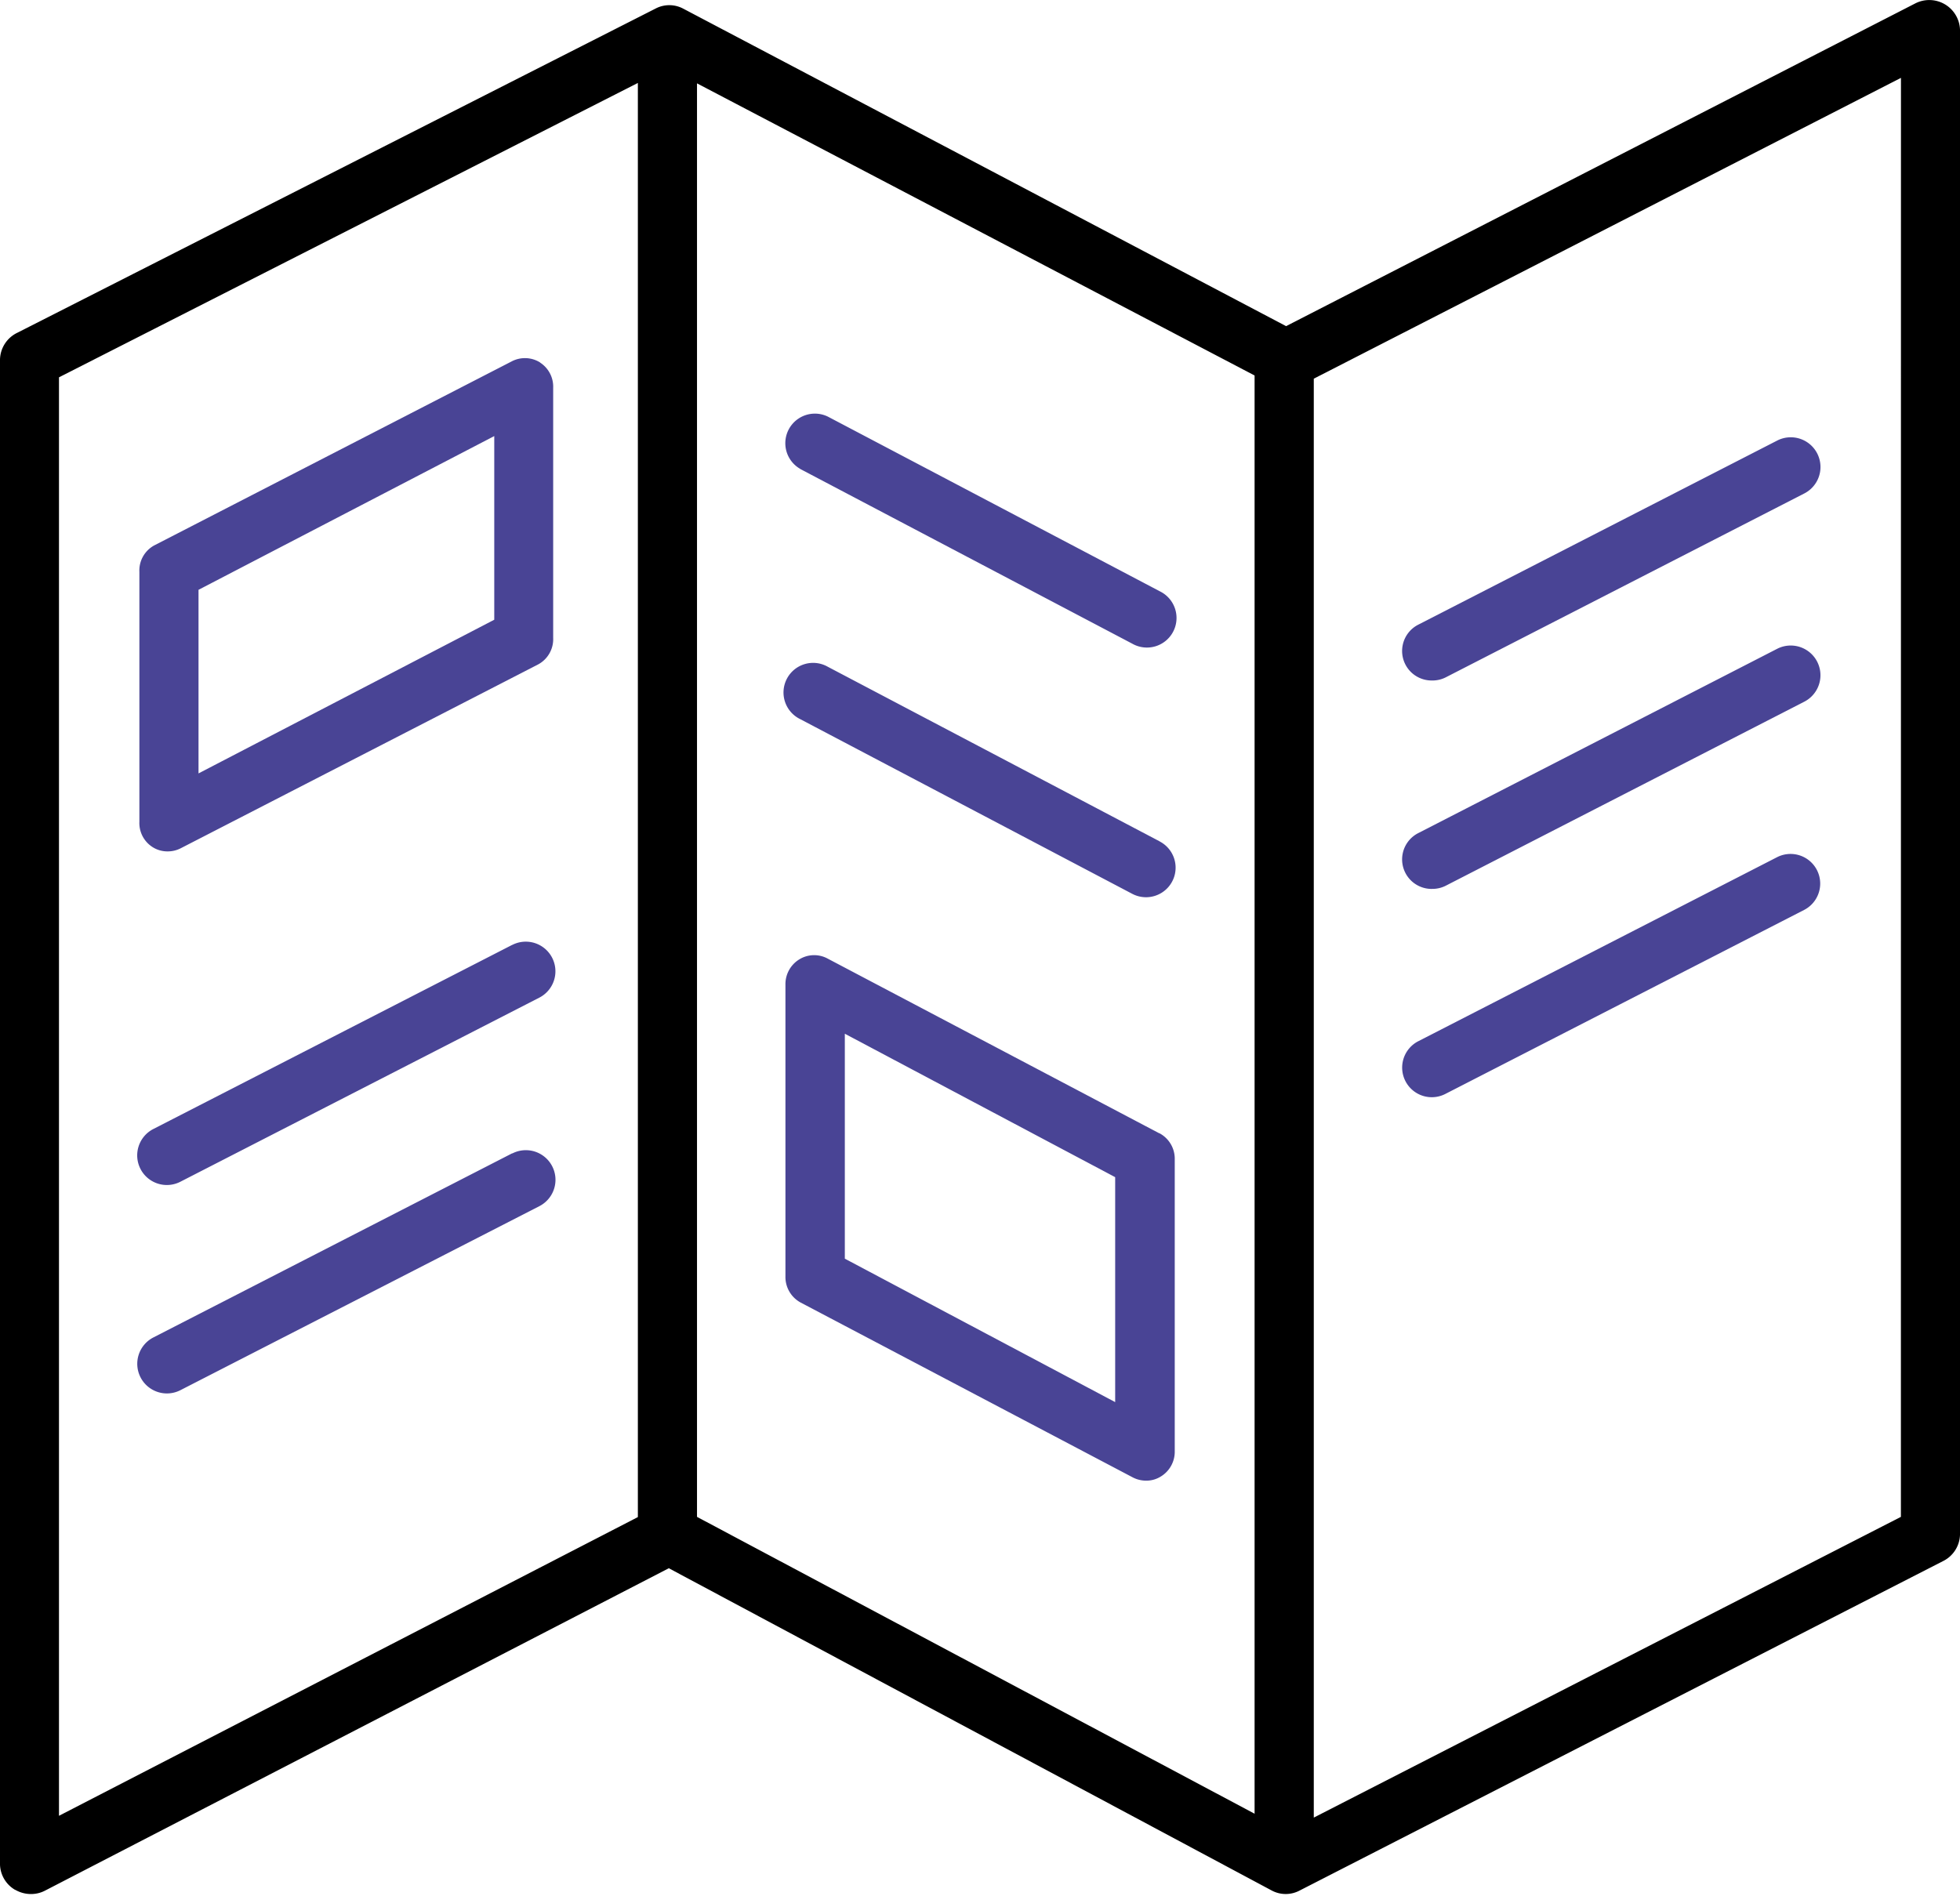
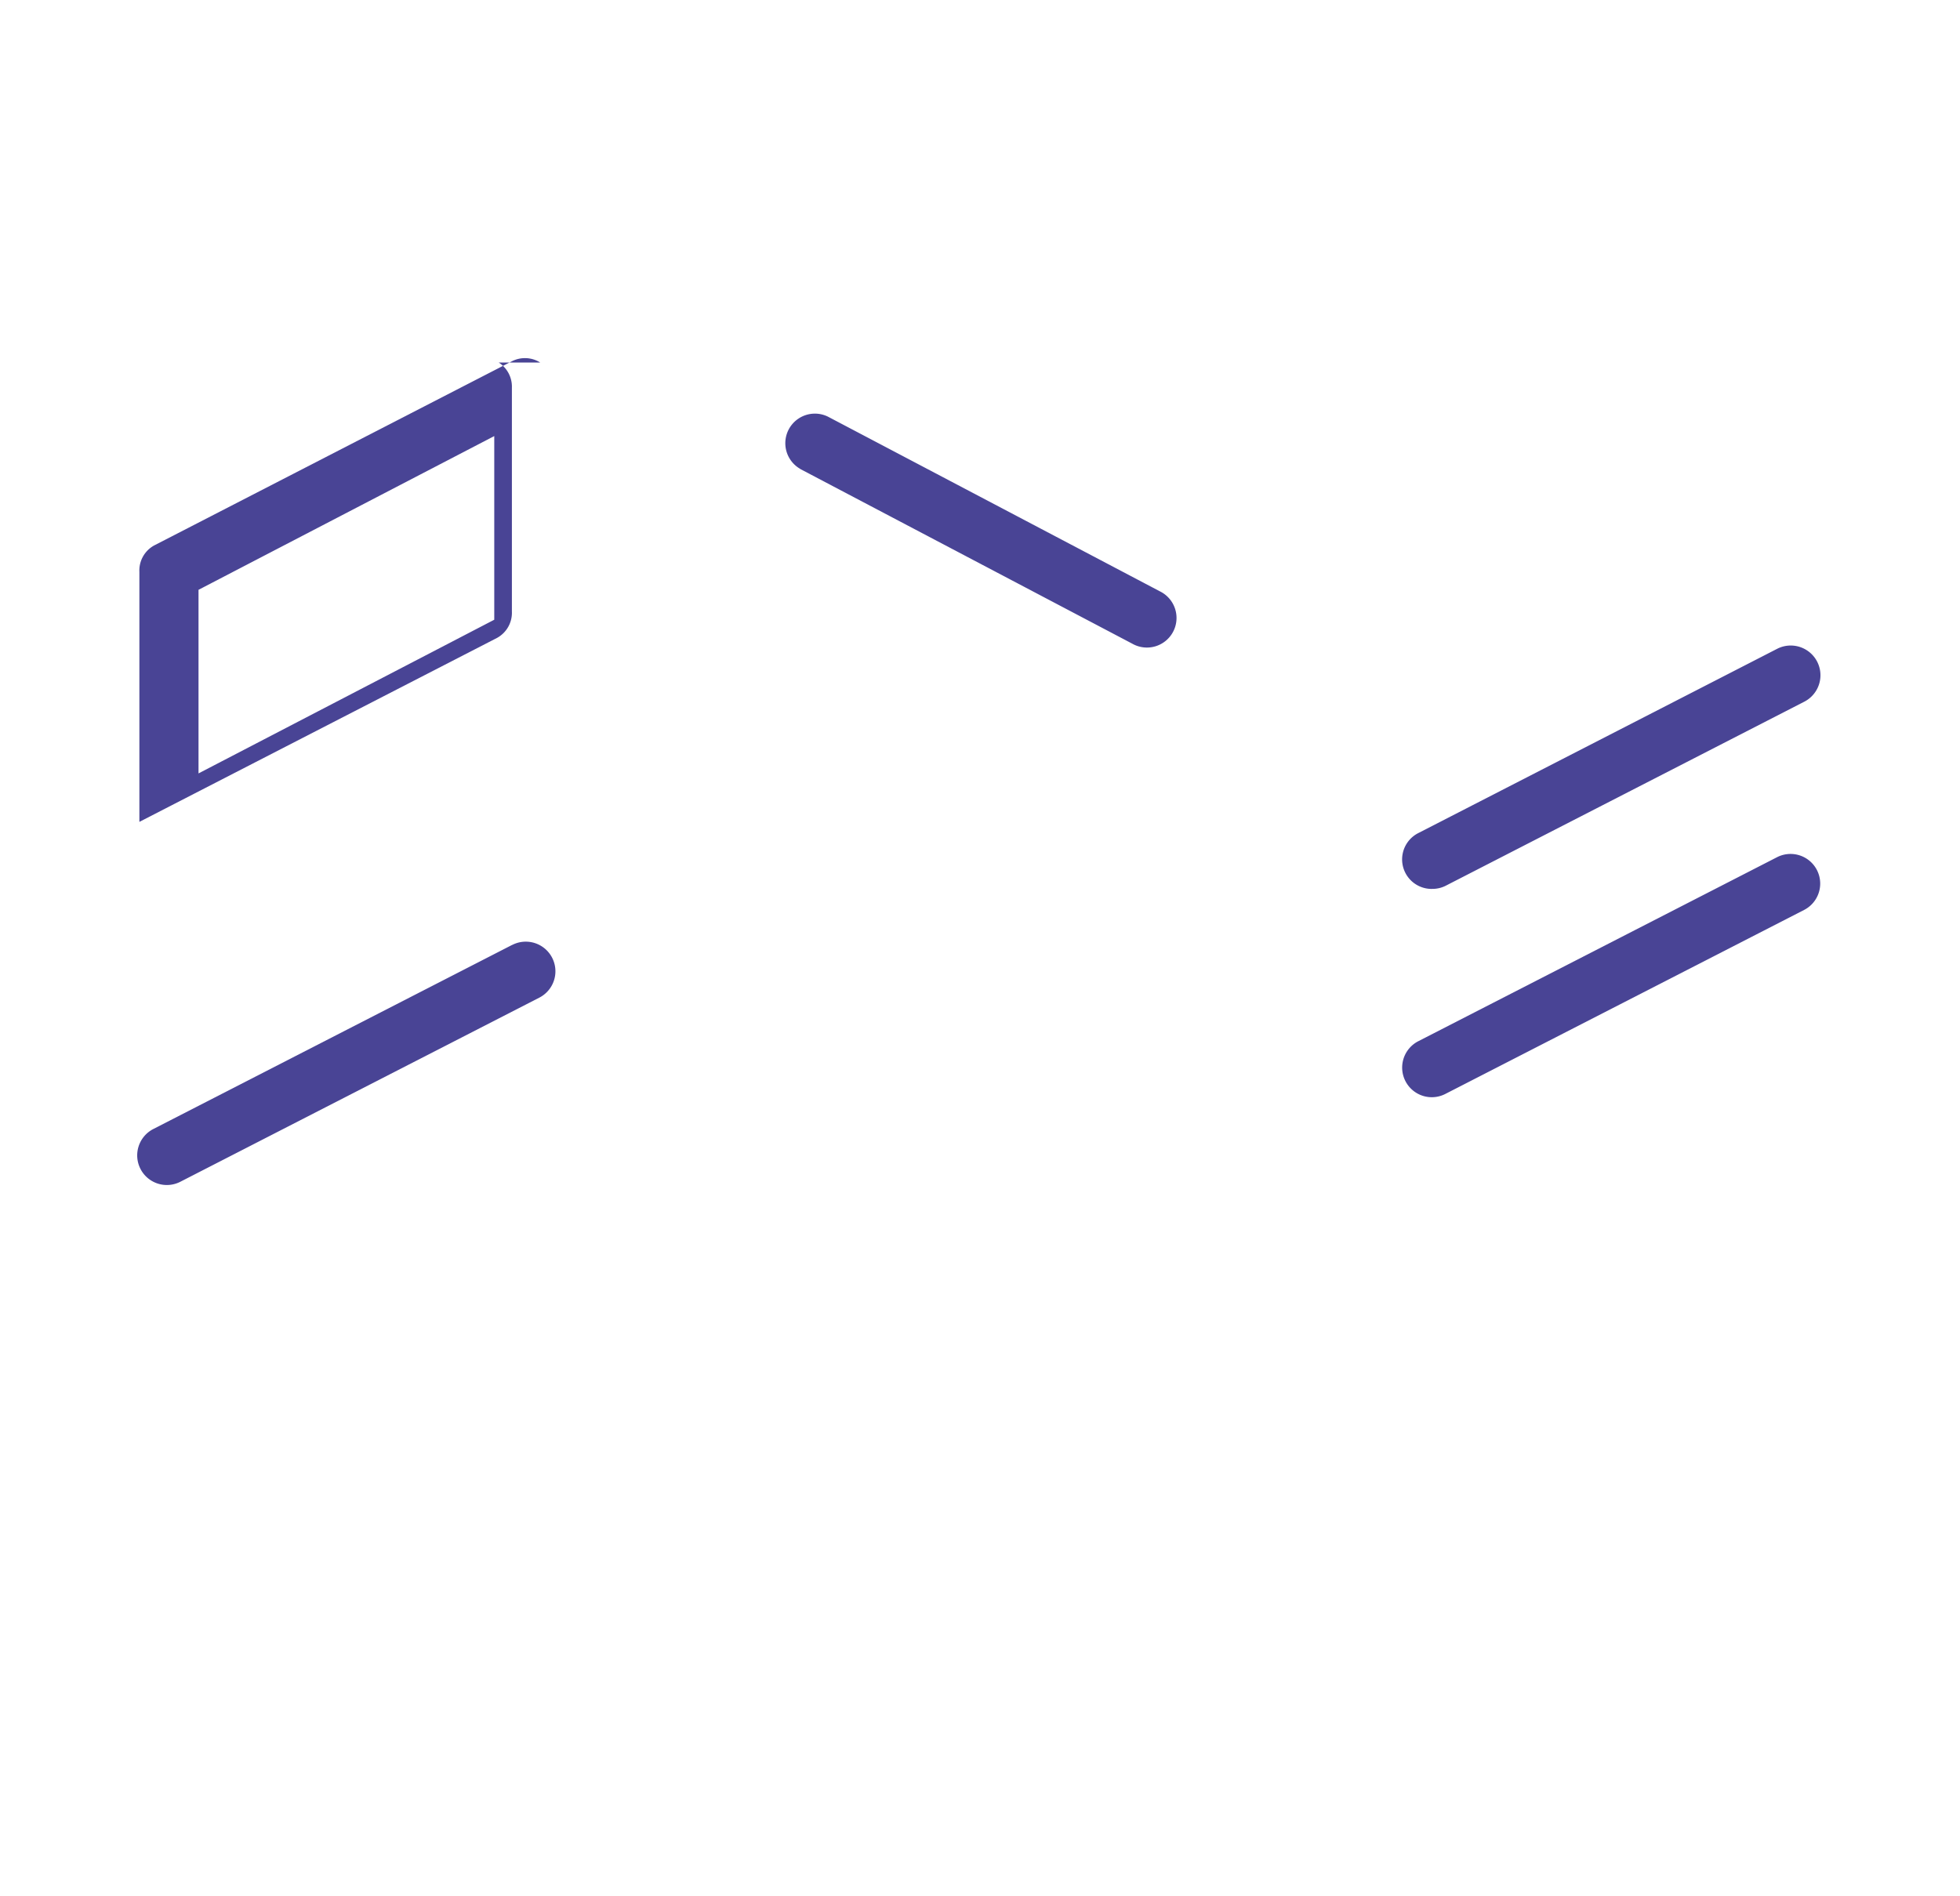
<svg xmlns="http://www.w3.org/2000/svg" id="Capa_2" data-name="Capa 2" width="63.139" height="61.099" viewBox="0 0 63.139 61.099">
  <defs>
    <clipPath id="clip-path">
-       <rect id="Rectángulo_256" data-name="Rectángulo 256" width="63.139" height="61.099" fill="none" />
-     </clipPath>
+       </clipPath>
  </defs>
  <g id="Capa_1" data-name="Capa 1">
    <g id="Grupo_406" data-name="Grupo 406" clip-path="url(#clip-path)">
      <path id="Trazado_663" data-name="Trazado 663" d="M.488,60.883A1.011,1.011,0,0,0,1,61.021a.973.973,0,0,0,.445-.107l20.1-10.391L40.972,60.91a.956.956,0,0,0,.891,0L62.591,50.294a.98.98,0,0,0,.548-.846V.942A.991.991,0,0,0,61.7.1l-20.27,10.4L22,.265a.953.953,0,0,0-.878,0L.552,10.716A.982.982,0,0,0,0,11.574v48.5a.978.978,0,0,0,.488.813Zm39.927-2.45L22.453,48.868V2.677l17.962,9.413Zm20.82-9.565L42.322,58.558V12.193L61.237,2.5ZM1.9,12.149,20.548,2.664V48.875L1.9,58.5Z" transform="translate(0 0.009)" />
    </g>
-     <path id="Trazado_664" data-name="Trazado 664" d="M203.734,71.092a.947.947,0,0,0,.446-.1l11.558-5.929a.955.955,0,1,0-.882-1.7L203.3,69.292a.951.951,0,0,0,.434,1.8Z" transform="translate(-157.61 -49.165)" fill="#494495" />
    <path id="Trazado_665" data-name="Trazado 665" d="M203.734,101.234a.947.947,0,0,0,.445-.1L215.737,95.2a.955.955,0,0,0-.882-1.7L203.3,99.435a.951.951,0,0,0,.434,1.8Z" transform="translate(-157.61 -72.592)" fill="#494495" />
    <path id="Trazado_666" data-name="Trazado 666" d="M214.73,123.583l-11.556,5.929a.953.953,0,1,0,.869,1.7l11.558-5.929a.953.953,0,1,0-.871-1.7Z" transform="translate(-157.485 -95.962)" fill="#494495" />
    <path id="Trazado_667" data-name="Trazado 667" d="M31.8,136.252l-11.558,5.932a.953.953,0,1,0,.869,1.7l11.563-5.932a.953.953,0,1,0-.869-1.7Z" transform="translate(-15.302 -105.805)" fill="#494495" />
-     <path id="Trazado_668" data-name="Trazado 668" d="M31.8,166.468,20.244,172.4a.953.953,0,1,0,.869,1.7l11.563-5.929a.952.952,0,1,0-.869-1.7Z" transform="translate(-15.302 -129.305)" fill="#494495" />
-     <path id="Trazado_669" data-name="Trazado 669" d="M125.529,101.7l-10.692-5.627a.954.954,0,1,0-.891,1.686l10.692,5.627a.953.953,0,0,0,.956-.033.952.952,0,0,0-.069-1.653Z" transform="translate(-88.17 -74.588)" fill="#494495" />
    <path id="Trazado_670" data-name="Trazado 670" d="M113.97,61.587l10.692,5.627a.954.954,0,1,0,.891-1.686L114.861,59.9a.953.953,0,0,0-.891,1.684Z" transform="translate(-88.189 -46.474)" fill="#494495" />
-     <path id="Trazado_671" data-name="Trazado 671" d="M33.067,51.947a.92.92,0,0,0-.918-.036L20.633,57.841a.92.92,0,0,0-.477.849v8.059a.918.918,0,0,0,.423.811.891.891,0,0,0,.479.14.92.92,0,0,0,.428-.1l11.523-5.929a.924.924,0,0,0,.477-.849V52.76a.924.924,0,0,0-.425-.813Zm-1.479,8.288-9.527,4.952V59.271l9.527-4.954Z" transform="translate(-15.666 -40.266)" fill="#494495" />
-     <path id="Trazado_672" data-name="Trazado 672" d="M125.626,143.913l-10.678-5.627a.911.911,0,0,0-.913.027.936.936,0,0,0-.445.815v9.4a.936.936,0,0,0,.49.842L124.771,155a.936.936,0,0,0,.445.109.876.876,0,0,0,.47-.136.933.933,0,0,0,.445-.815v-9.4a.931.931,0,0,0-.49-.842Zm-1.414,8.665-8.709-4.622v-7.248l8.709,4.622Z" transform="translate(-88.288 -107.399)" fill="#494495" />
+     <path id="Trazado_671" data-name="Trazado 671" d="M33.067,51.947a.92.92,0,0,0-.918-.036L20.633,57.841a.92.92,0,0,0-.477.849v8.059l11.523-5.929a.924.924,0,0,0,.477-.849V52.76a.924.924,0,0,0-.425-.813Zm-1.479,8.288-9.527,4.952V59.271l9.527-4.954Z" transform="translate(-15.666 -40.266)" fill="#494495" />
  </g>
</svg>